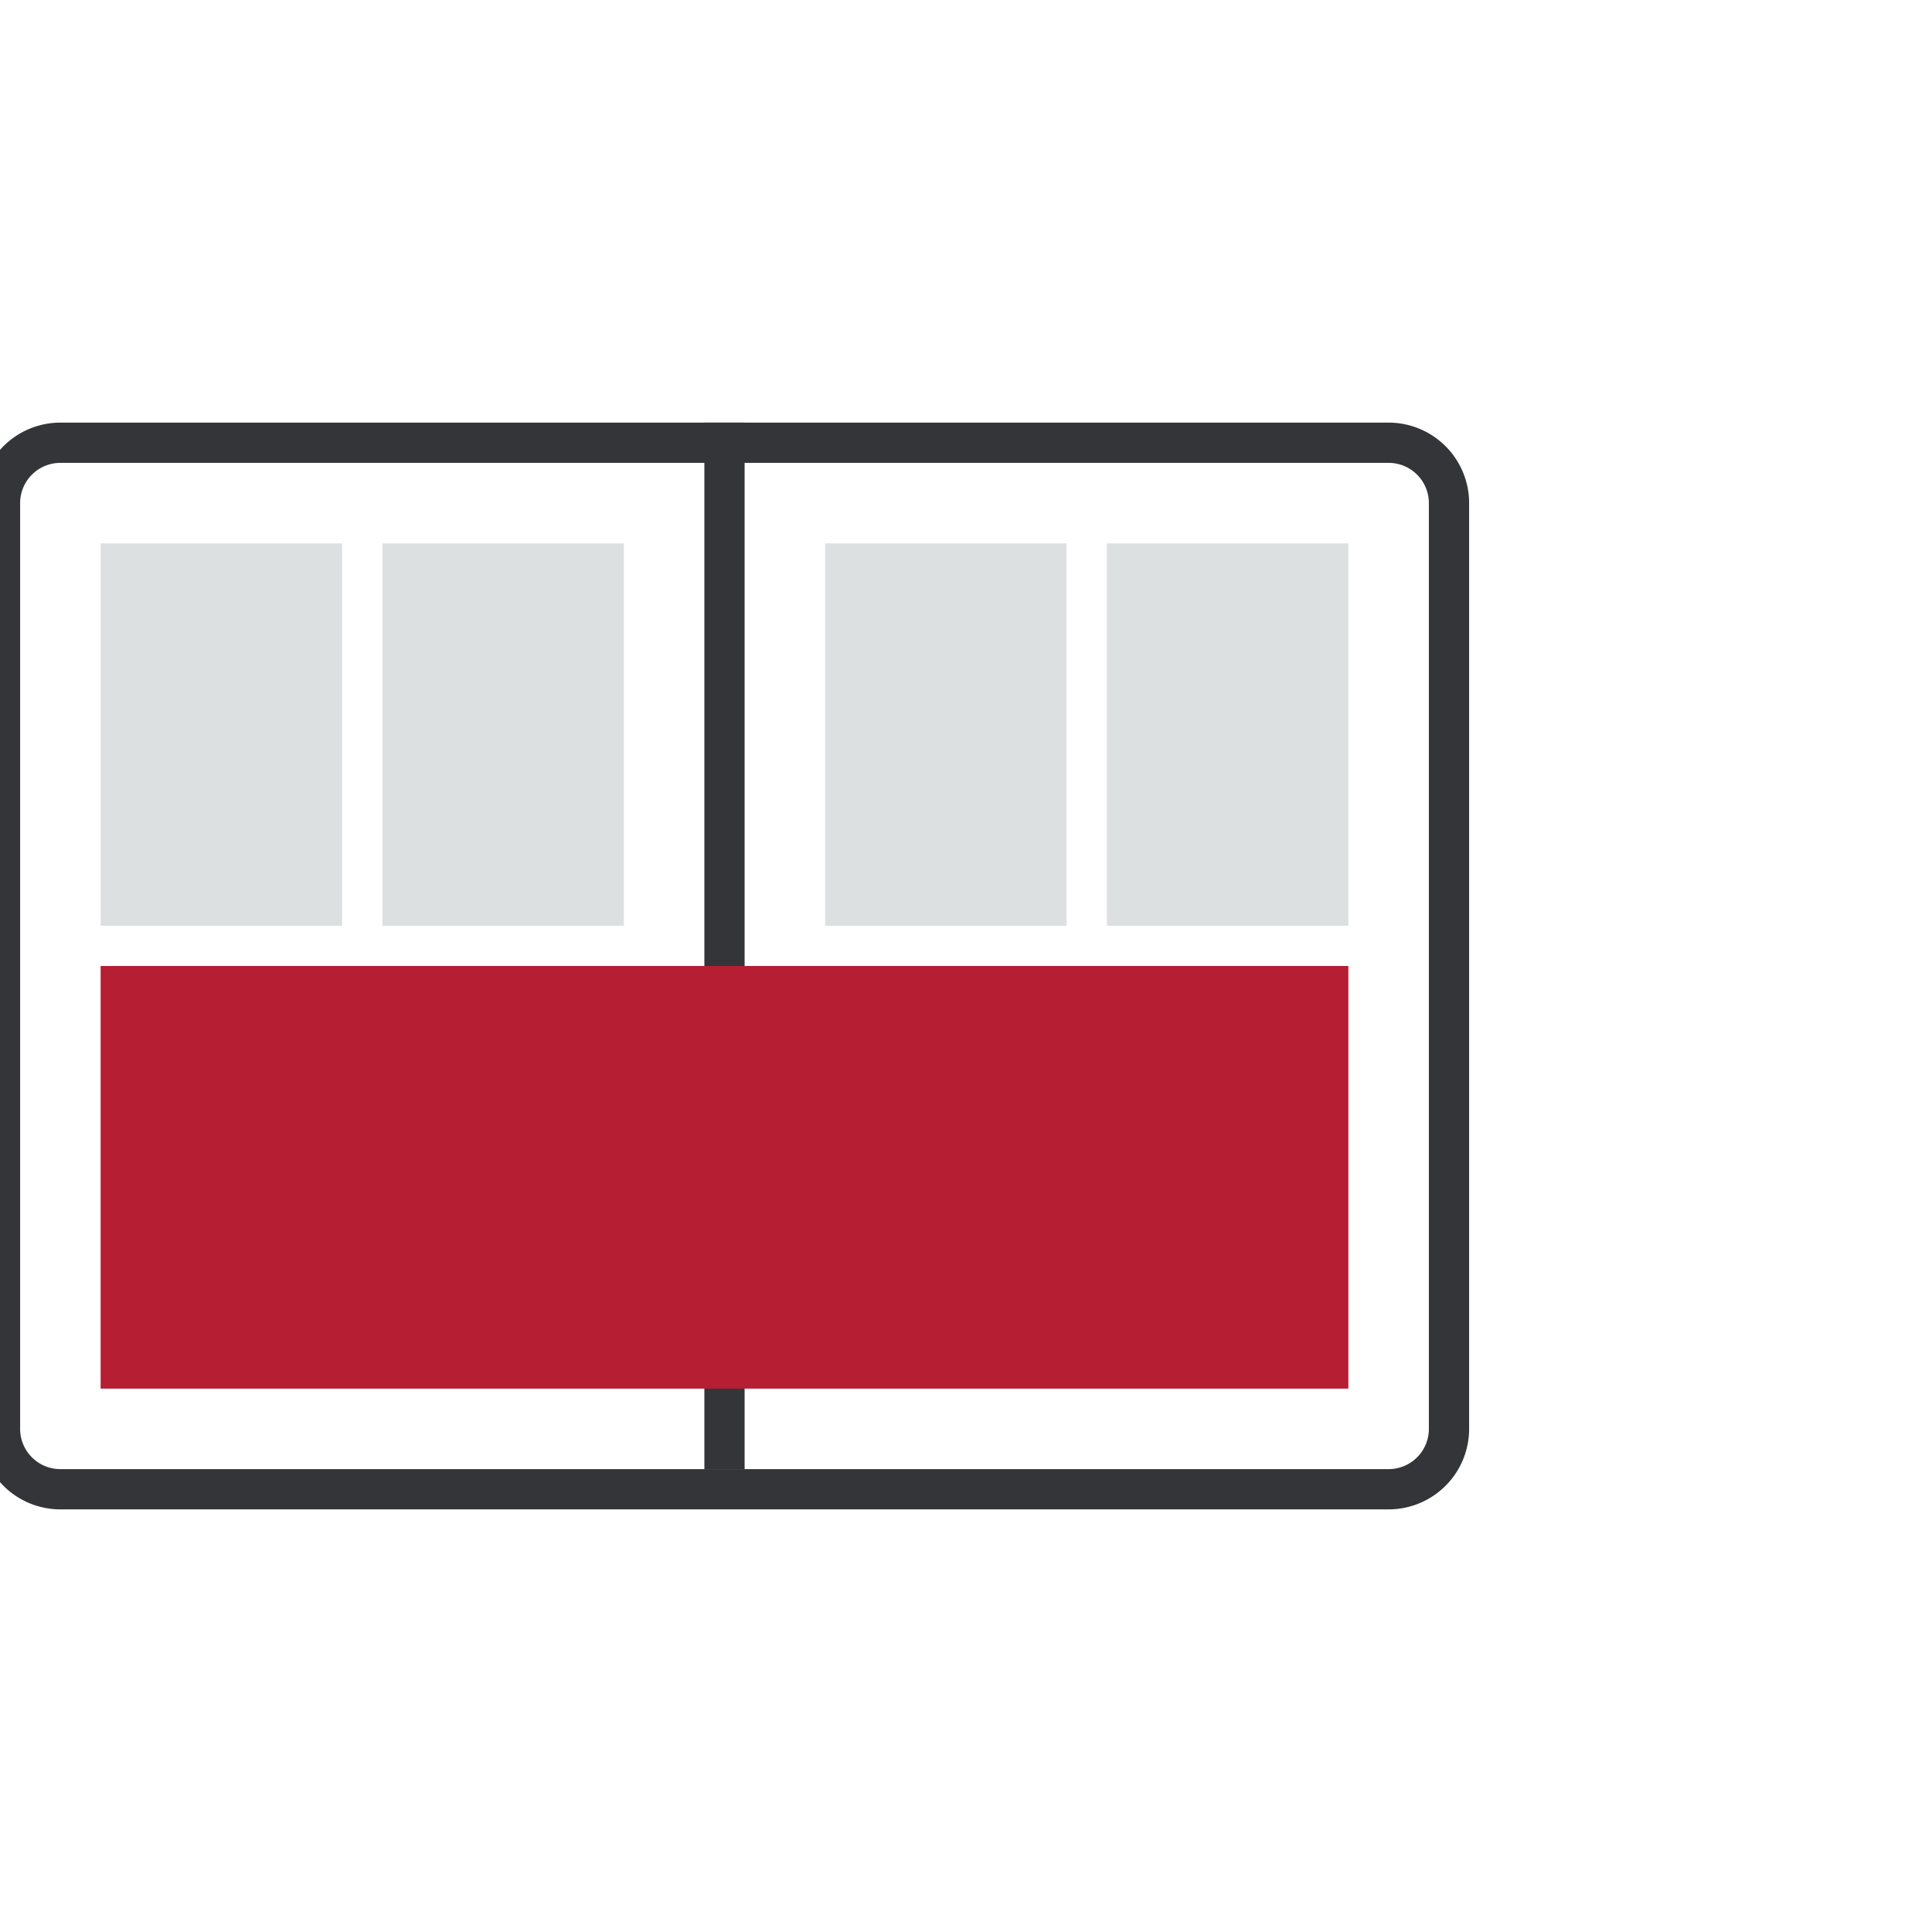
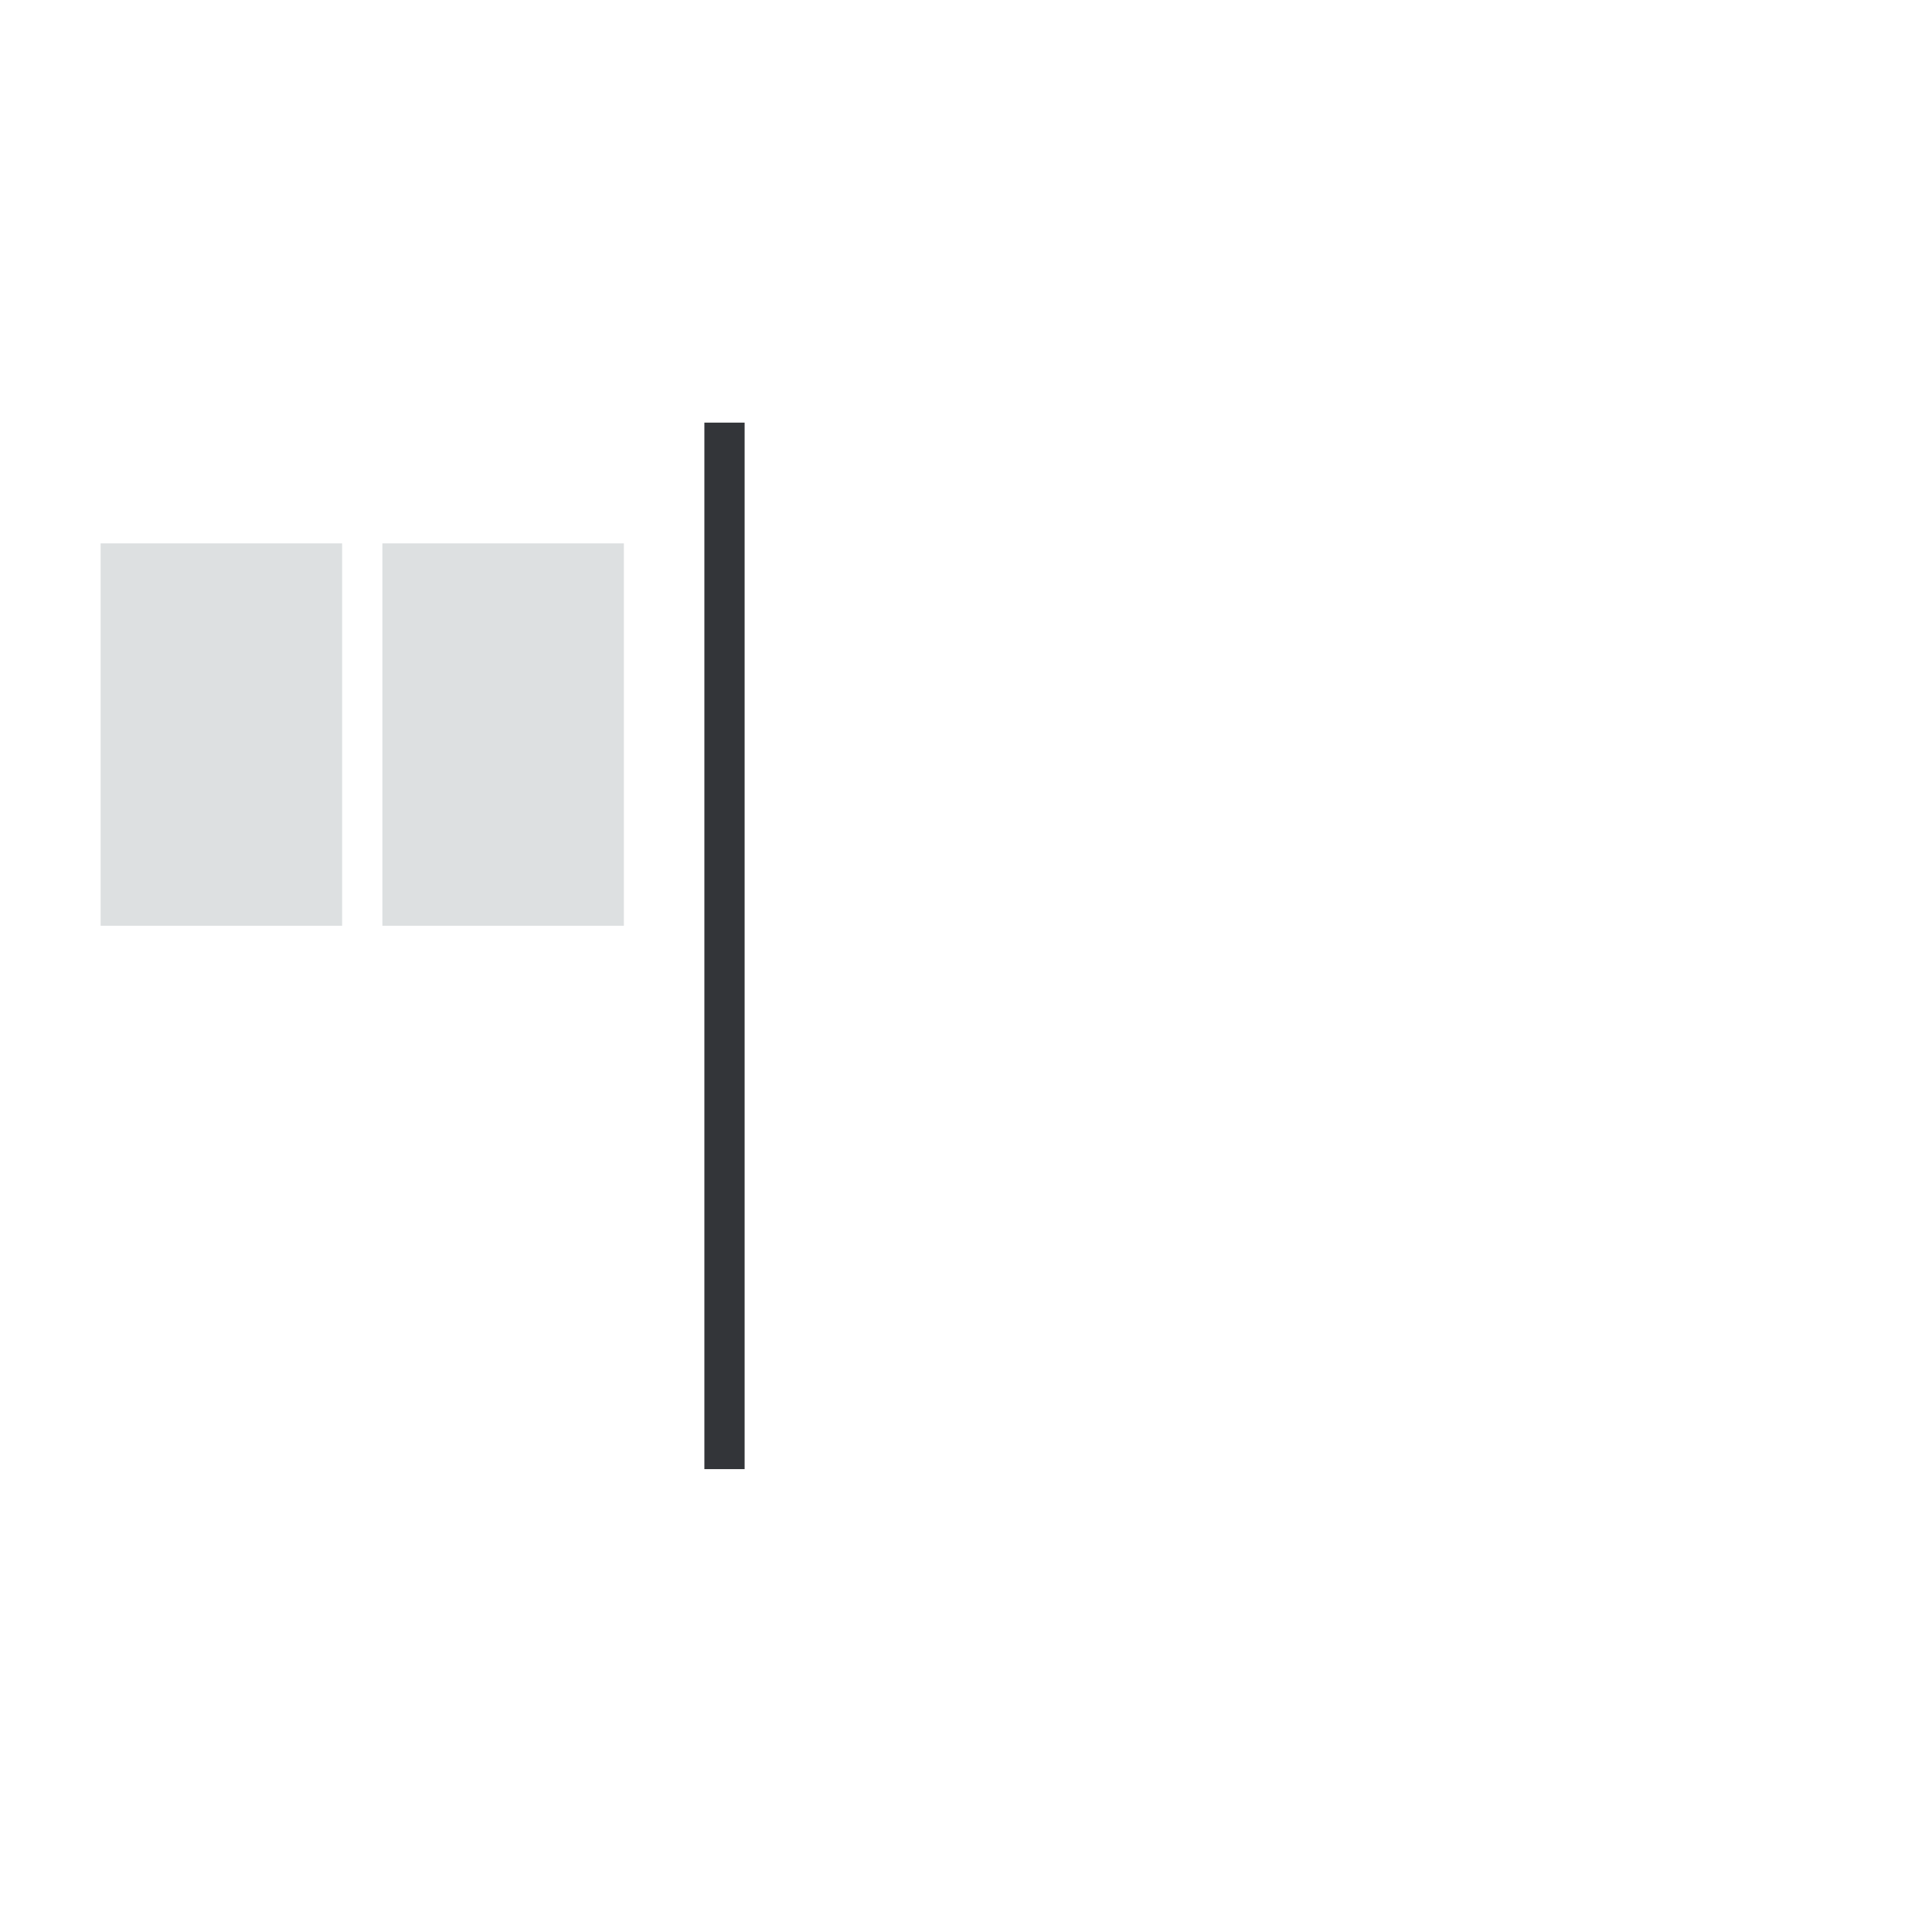
<svg xmlns="http://www.w3.org/2000/svg" width="96" height="96" viewBox="0 0 96 96">
  <title>Zeichenfläche 1 Kopie 11</title>
  <g id="Icons">
-     <path d="M69,23a2,2,0,0,1,2,2V71a2,2,0,0,1-2,2H3a2,2,0,0,1-2-2V25a2,2,0,0,1,2-2H69m0-2H3a4,4,0,0,0-4,4V71a4,4,0,0,0,4,4H69a4,4,0,0,0,4-4V25a4,4,0,0,0-4-4Z" style="fill:#333539" />
    <rect x="35" y="21" width="2" height="52" style="fill:#333539" />
    <rect x="5" y="27" width="12" height="19" style="fill:#dde0e1" />
-     <rect x="41" y="27" width="12" height="19" style="fill:#dde0e1" />
    <rect x="19" y="27" width="12" height="19" style="fill:#dde0e1" />
-     <rect x="55" y="27" width="12" height="19" style="fill:#dde0e1" />
-     <rect x="5" y="48" width="62" height="21" style="fill:#B61E33" />
  </g>
</svg>